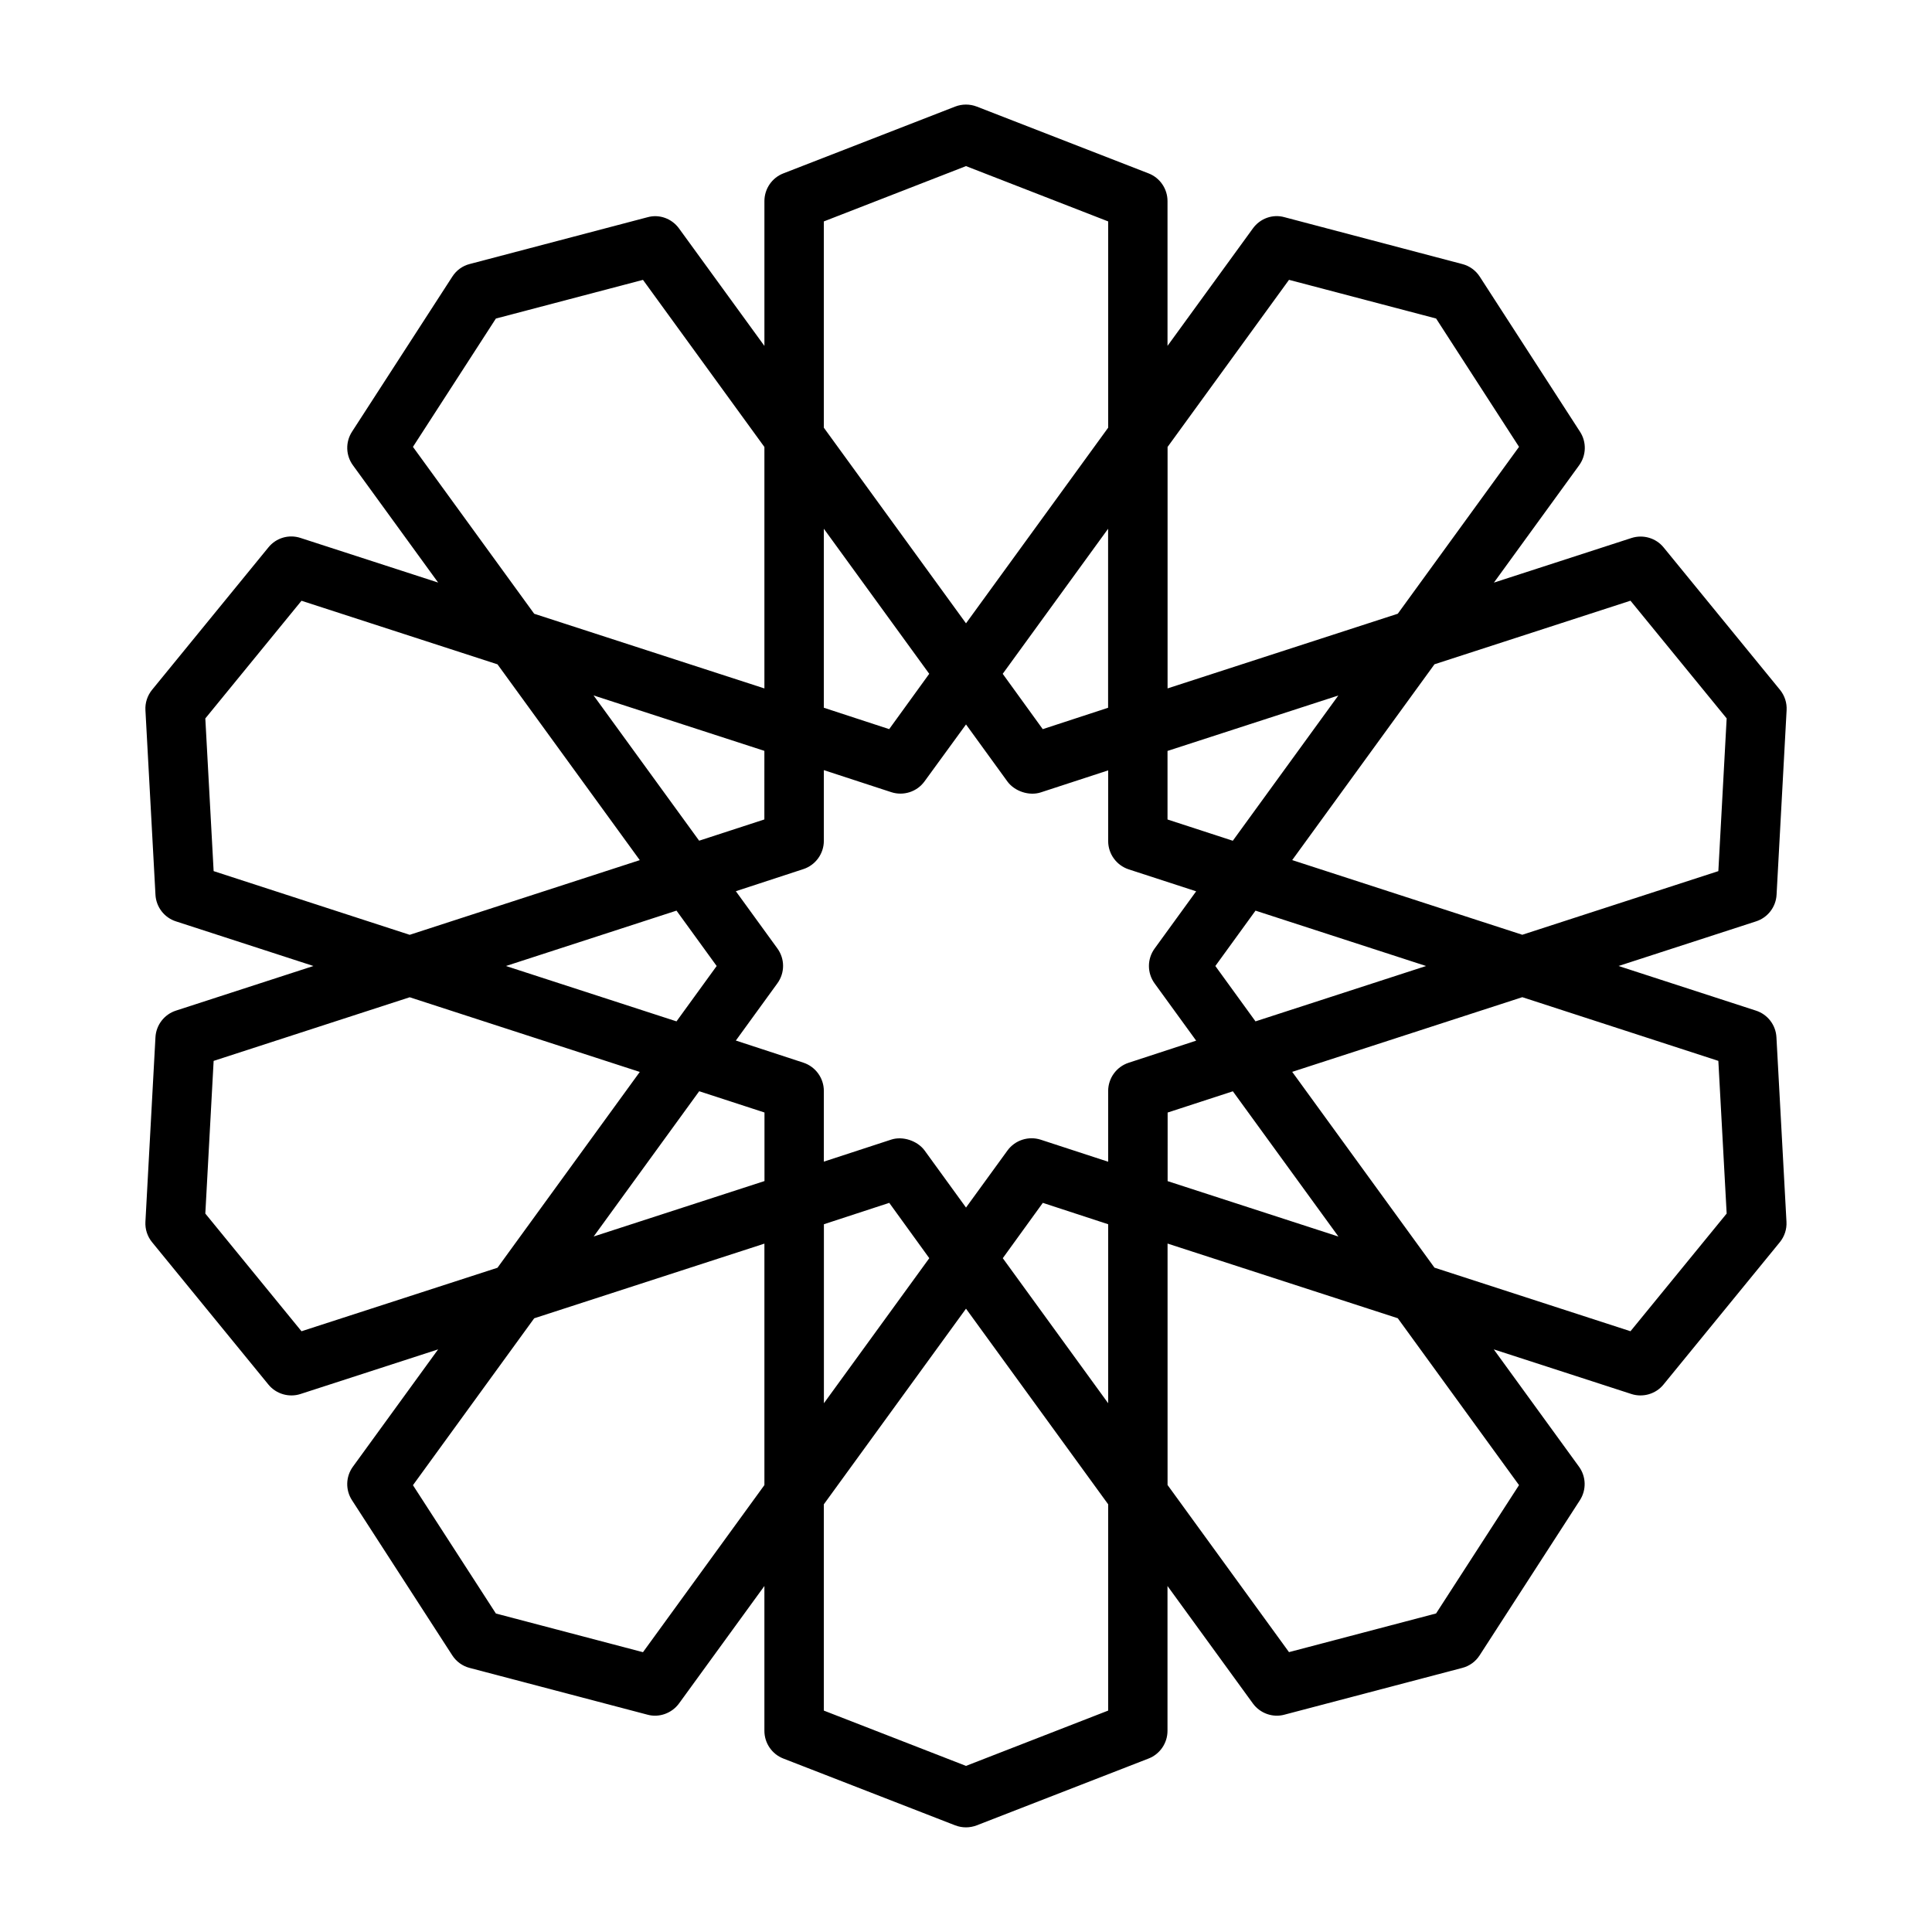
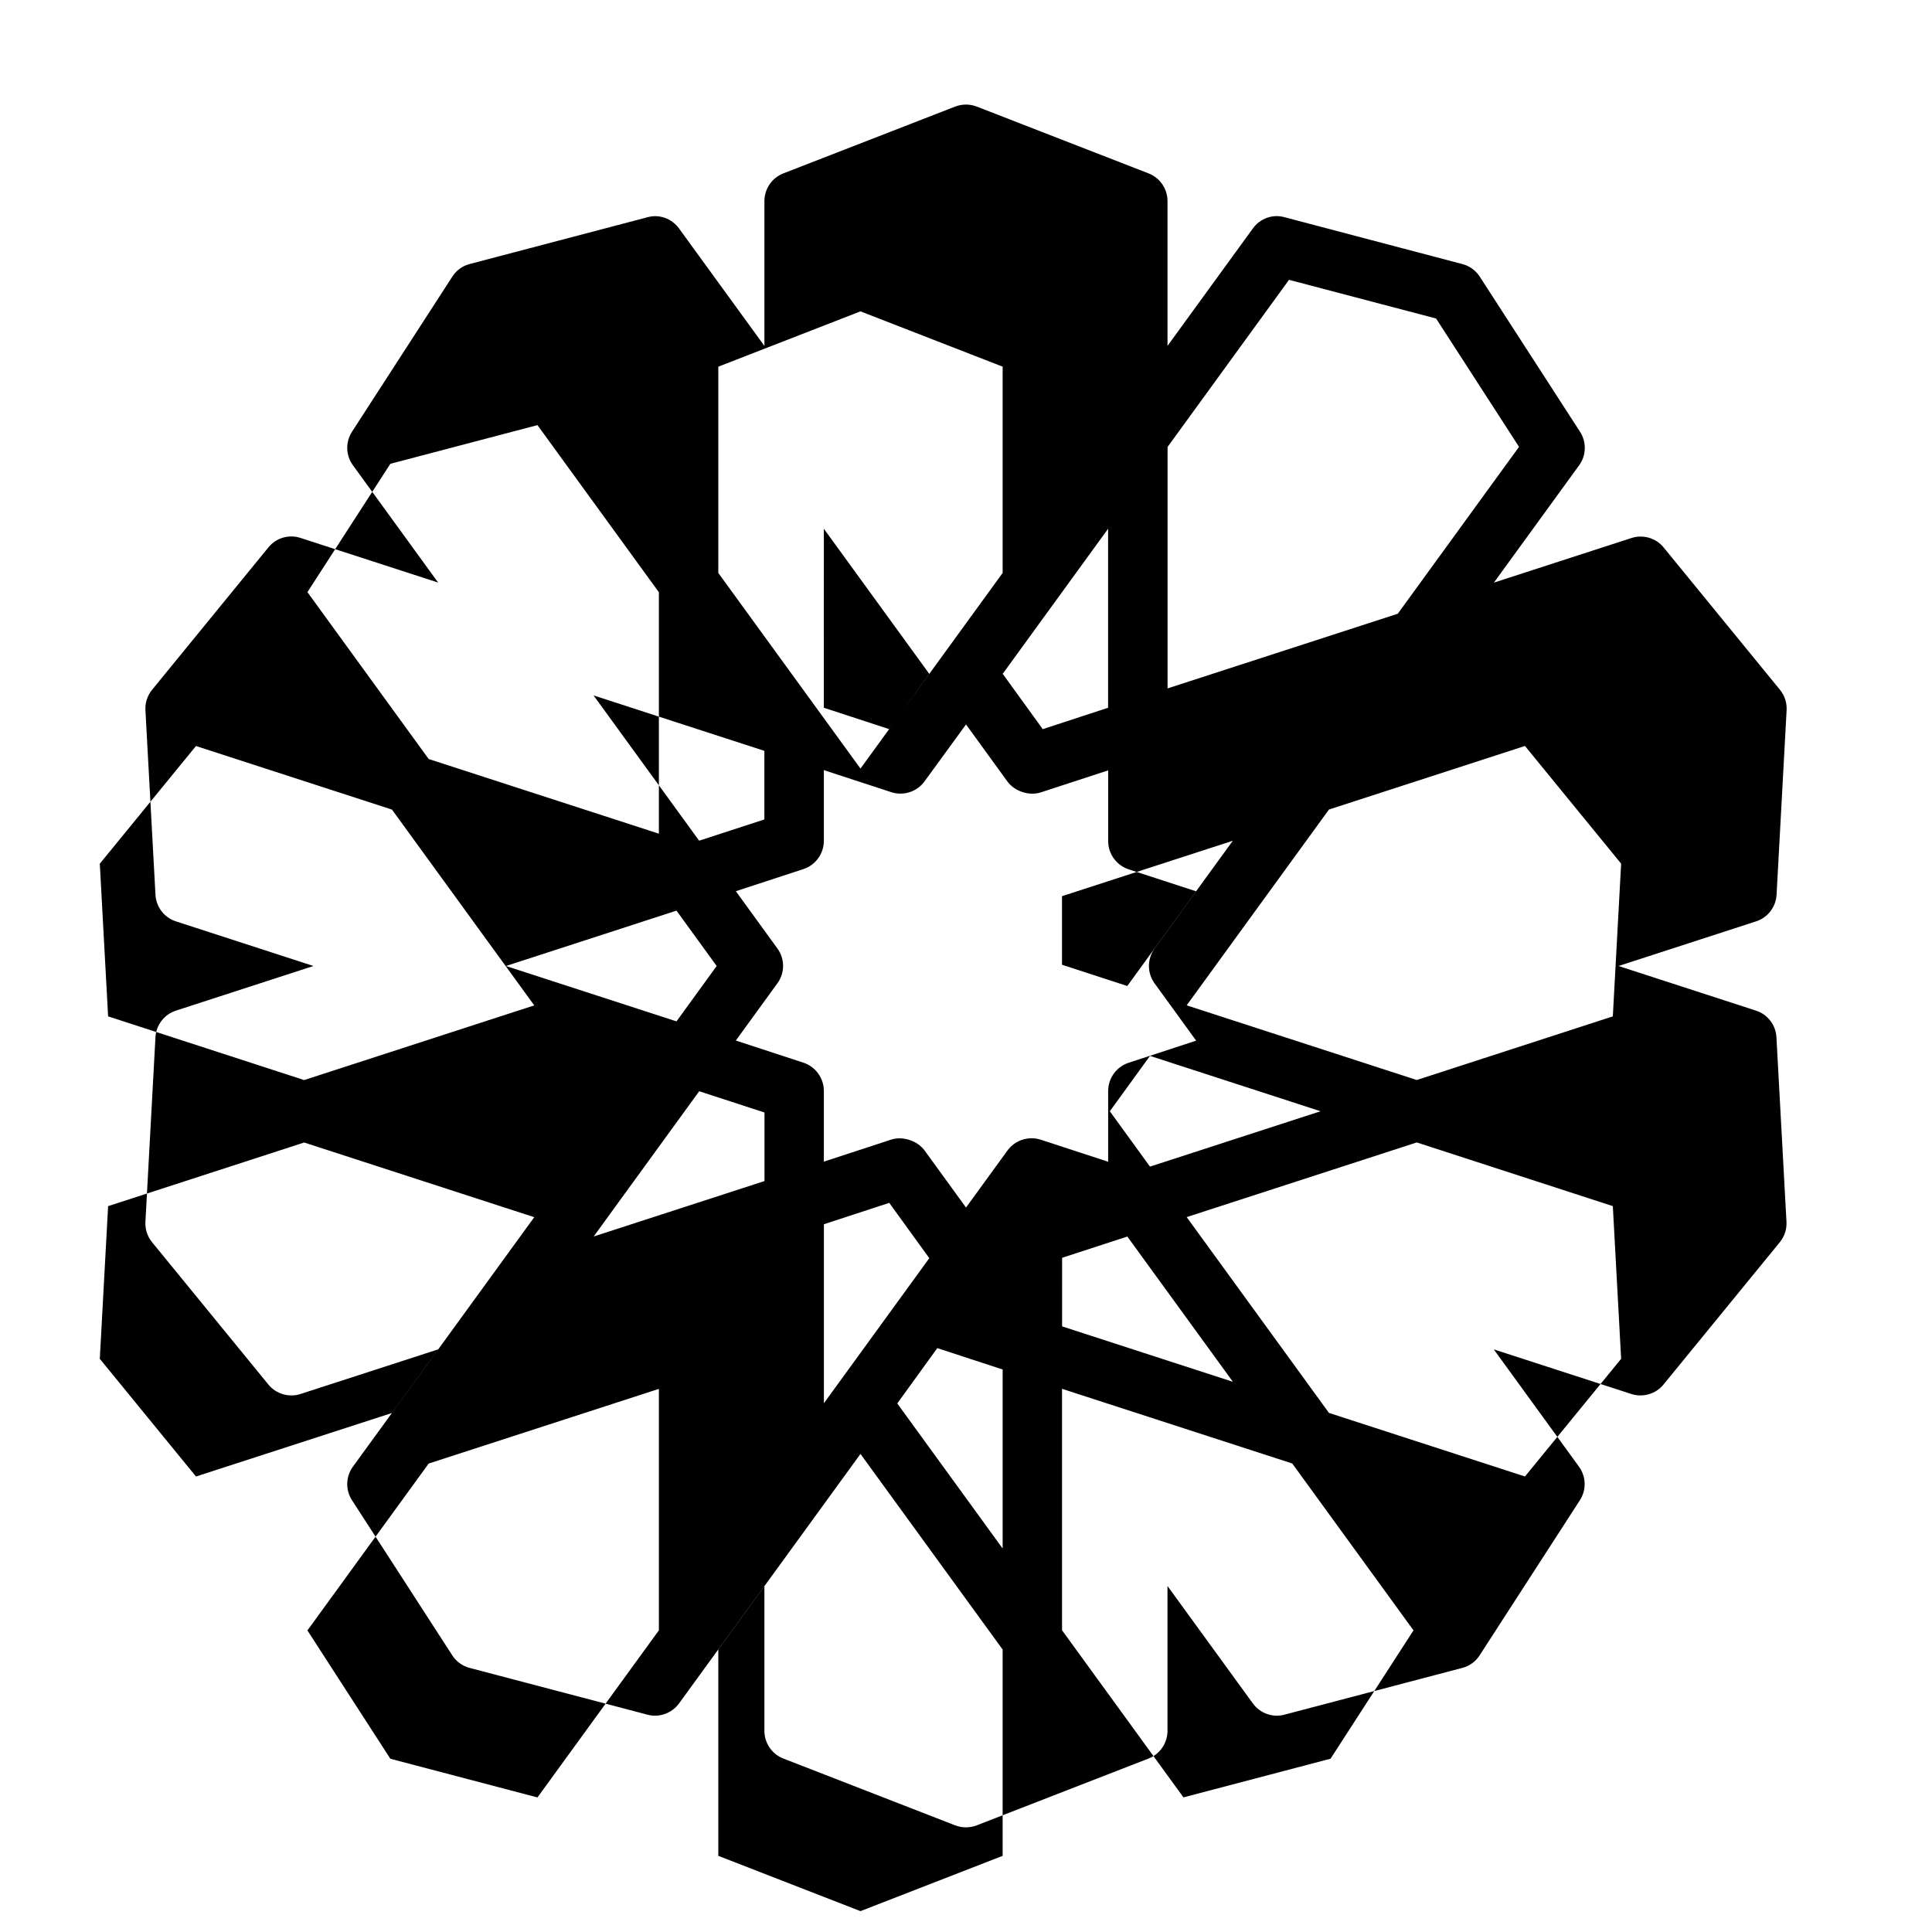
<svg xmlns="http://www.w3.org/2000/svg" fill="#000000" width="800px" height="800px" version="1.1" viewBox="144 144 512 512">
-   <path d="m614.81 381.12 2.66-48.902c0.109-1.969-0.52-3.891-1.762-5.414l-30.828-37.723c-2.031-2.504-5.434-3.496-8.516-2.504l-36.465 11.824 22.578-31.078c1.922-2.629 2.016-6.172 0.25-8.895l-26.574-41.109c-1.055-1.637-2.707-2.852-4.613-3.336l-47.152-12.426c-3.133-0.883-6.453 0.348-8.359 2.977l-22.625 31.125v-38.367c0-3.242-2-6.172-5.008-7.336l-45.547-17.711c-1.844-0.707-3.871-0.707-5.715 0l-45.547 17.711c-3.008 1.164-5.008 4.094-5.008 7.336v38.383l-22.625-31.125c-1.906-2.629-5.227-3.856-8.359-2.977l-47.121 12.395c-1.906 0.484-3.543 1.684-4.598 3.336l-26.59 41.109c-1.766 2.738-1.672 6.266 0.25 8.895l22.578 31.078-36.465-11.824c-3.102-1.023-6.484-0.016-8.516 2.504l-30.828 37.738c-1.242 1.527-1.875 3.449-1.762 5.414l2.66 48.902c0.172 3.242 2.332 6.062 5.434 7.055l36.43 11.824-36.434 11.824c-3.086 0.992-5.258 3.809-5.434 7.055l-2.66 48.902c-0.109 1.969 0.52 3.891 1.762 5.414l30.828 37.723c2.047 2.519 5.481 3.496 8.516 2.504l36.465-11.824-22.578 31.078c-1.922 2.629-2.016 6.172-0.25 8.895l26.574 41.109c1.055 1.637 2.707 2.852 4.613 3.336l47.121 12.391c3.07 0.852 6.453-0.363 8.359-2.977l22.625-31.125v38.383c0 3.242 2 6.172 5.008 7.336l45.547 17.711c1.859 0.707 3.871 0.707 5.715 0l45.547-17.711c3.008-1.164 5.008-4.094 5.008-7.336v-38.383l22.625 31.125c1.906 2.629 5.289 3.824 8.359 2.977l47.121-12.391c1.906-0.488 3.559-1.684 4.613-3.336l26.574-41.109c1.762-2.738 1.668-6.266-0.25-8.895l-22.578-31.078 36.465 11.824c3.039 0.992 6.473 0.016 8.516-2.504l30.828-37.723c1.242-1.527 1.875-3.449 1.762-5.414l-2.66-48.902c-0.172-3.242-2.332-6.062-5.434-7.055l-36.41-11.824 36.434-11.824c3.102-0.992 5.273-3.812 5.445-7.055zm-129.21-162.96 38.98 10.25 21.98 34.008-32.133 44.227-61.008 19.789v-63.988zm-95.328 259.27-27.93 38.445v-47.438l17.32-5.668zm19.457-154.86 27.93-38.445v47.438l-17.32 5.668zm51.266 57.637-11.004 15.16c-2.016 2.769-2.016 6.488 0 9.258l11.004 15.16-17.887 5.856c-3.242 1.055-5.434 4.094-5.434 7.496v18.734l-17.871-5.84c-3.227-1.039-6.816 0.109-8.816 2.867l-10.984 15.117-10.988-15.145c-1.906-2.566-5.777-3.856-8.816-2.867l-17.871 5.84v-18.734c0-3.402-2.188-6.422-5.434-7.496l-17.887-5.856 11.004-15.16c2.016-2.769 2.016-6.488 0-9.258l-11.004-15.16 17.887-5.856c3.242-1.055 5.434-4.094 5.434-7.496v-18.734l17.871 5.84c3.227 1.055 6.816-0.094 8.816-2.867l10.988-15.082 10.988 15.145c1.922 2.598 5.762 3.856 8.816 2.867l17.871-5.84v18.734c0 3.402 2.188 6.422 5.434 7.496zm-81.352-42.98-17.32-5.668 0.004-47.438 27.93 38.445zm-33.062 23.93-17.301 5.637-27.977-38.496 45.266 14.688-0.004 18.172zm-23.301 24.168 10.645 14.676-10.645 14.672-45.199-14.672zm6.016 47.863 17.301 5.637v18.168l-45.266 14.688zm91.062 29.582 17.32 5.668v47.438l-27.93-38.445zm33.062-23.93 17.301-5.637 27.977 38.496-45.266-14.688 0.004-18.172zm23.301-24.168-10.641-14.672 10.645-14.672 45.199 14.672zm-6.016-47.863-17.301-5.637v-18.168l45.266-14.688zm-108.38-164.13 37.676-14.66 37.676 14.656v54.664l-37.676 51.848-37.676-51.844zm-108.89 59.746 21.98-34.008 38.98-10.25 32.18 44.289v63.984l-61.008-19.789zm-52.82 112.43-2.203-40.461 25.488-31.188 51.941 16.848 37.707 51.891-60.977 19.789zm23.285 121.94-25.488-31.188 2.203-40.461 51.957-16.863 60.977 19.789-37.707 51.891zm90.496 85.051-38.98-10.25-21.98-34.008 32.133-44.227 61.008-19.789v63.984zm123.28 15.477-37.676 14.656-37.676-14.656v-54.664l37.676-51.848 37.676 51.844zm108.88-59.75-21.98 34.008-38.98 10.25-32.18-44.289v-63.984l61.008 19.789zm52.824-112.43 2.203 40.461-25.488 31.188-51.941-16.848-37.707-51.891 60.977-19.789zm0-50.285-51.957 16.863-60.977-19.789 37.707-51.891 51.941-16.848 25.488 31.188z" />
+   <path d="m614.81 381.12 2.66-48.902c0.109-1.969-0.52-3.891-1.762-5.414l-30.828-37.723c-2.031-2.504-5.434-3.496-8.516-2.504l-36.465 11.824 22.578-31.078c1.922-2.629 2.016-6.172 0.25-8.895l-26.574-41.109c-1.055-1.637-2.707-2.852-4.613-3.336l-47.152-12.426c-3.133-0.883-6.453 0.348-8.359 2.977l-22.625 31.125v-38.367c0-3.242-2-6.172-5.008-7.336l-45.547-17.711c-1.844-0.707-3.871-0.707-5.715 0l-45.547 17.711c-3.008 1.164-5.008 4.094-5.008 7.336v38.383l-22.625-31.125c-1.906-2.629-5.227-3.856-8.359-2.977l-47.121 12.395c-1.906 0.484-3.543 1.684-4.598 3.336l-26.59 41.109c-1.766 2.738-1.672 6.266 0.25 8.895l22.578 31.078-36.465-11.824c-3.102-1.023-6.484-0.016-8.516 2.504l-30.828 37.738c-1.242 1.527-1.875 3.449-1.762 5.414l2.66 48.902c0.172 3.242 2.332 6.062 5.434 7.055l36.43 11.824-36.434 11.824c-3.086 0.992-5.258 3.809-5.434 7.055l-2.66 48.902c-0.109 1.969 0.52 3.891 1.762 5.414l30.828 37.723c2.047 2.519 5.481 3.496 8.516 2.504l36.465-11.824-22.578 31.078c-1.922 2.629-2.016 6.172-0.25 8.895l26.574 41.109c1.055 1.637 2.707 2.852 4.613 3.336l47.121 12.391c3.07 0.852 6.453-0.363 8.359-2.977l22.625-31.125v38.383c0 3.242 2 6.172 5.008 7.336l45.547 17.711c1.859 0.707 3.871 0.707 5.715 0l45.547-17.711c3.008-1.164 5.008-4.094 5.008-7.336v-38.383l22.625 31.125c1.906 2.629 5.289 3.824 8.359 2.977l47.121-12.391c1.906-0.488 3.559-1.684 4.613-3.336l26.574-41.109c1.762-2.738 1.668-6.266-0.25-8.895l-22.578-31.078 36.465 11.824c3.039 0.992 6.473 0.016 8.516-2.504l30.828-37.723c1.242-1.527 1.875-3.449 1.762-5.414l-2.66-48.902c-0.172-3.242-2.332-6.062-5.434-7.055l-36.41-11.824 36.434-11.824c3.102-0.992 5.273-3.812 5.445-7.055zm-129.21-162.96 38.98 10.25 21.98 34.008-32.133 44.227-61.008 19.789v-63.988zm-95.328 259.27-27.93 38.445v-47.438l17.32-5.668zm19.457-154.86 27.93-38.445v47.438l-17.32 5.668zm51.266 57.637-11.004 15.16c-2.016 2.769-2.016 6.488 0 9.258l11.004 15.16-17.887 5.856c-3.242 1.055-5.434 4.094-5.434 7.496v18.734l-17.871-5.84c-3.227-1.039-6.816 0.109-8.816 2.867l-10.984 15.117-10.988-15.145c-1.906-2.566-5.777-3.856-8.816-2.867l-17.871 5.84v-18.734c0-3.402-2.188-6.422-5.434-7.496l-17.887-5.856 11.004-15.16c2.016-2.769 2.016-6.488 0-9.258l-11.004-15.16 17.887-5.856c3.242-1.055 5.434-4.094 5.434-7.496v-18.734l17.871 5.84c3.227 1.055 6.816-0.094 8.816-2.867l10.988-15.082 10.988 15.145c1.922 2.598 5.762 3.856 8.816 2.867l17.871-5.84v18.734c0 3.402 2.188 6.422 5.434 7.496zm-81.352-42.98-17.32-5.668 0.004-47.438 27.93 38.445zm-33.062 23.93-17.301 5.637-27.977-38.496 45.266 14.688-0.004 18.172zm-23.301 24.168 10.645 14.676-10.645 14.672-45.199-14.672zm6.016 47.863 17.301 5.637v18.168l-45.266 14.688m91.062 29.582 17.32 5.668v47.438l-27.93-38.445zm33.062-23.93 17.301-5.637 27.977 38.496-45.266-14.688 0.004-18.172zm23.301-24.168-10.641-14.672 10.645-14.672 45.199 14.672zm-6.016-47.863-17.301-5.637v-18.168l45.266-14.688zm-108.38-164.13 37.676-14.66 37.676 14.656v54.664l-37.676 51.848-37.676-51.844zm-108.89 59.746 21.98-34.008 38.98-10.25 32.18 44.289v63.984l-61.008-19.789zm-52.82 112.43-2.203-40.461 25.488-31.188 51.941 16.848 37.707 51.891-60.977 19.789zm23.285 121.94-25.488-31.188 2.203-40.461 51.957-16.863 60.977 19.789-37.707 51.891zm90.496 85.051-38.98-10.25-21.98-34.008 32.133-44.227 61.008-19.789v63.984zm123.28 15.477-37.676 14.656-37.676-14.656v-54.664l37.676-51.848 37.676 51.844zm108.88-59.75-21.98 34.008-38.98 10.25-32.18-44.289v-63.984l61.008 19.789zm52.824-112.43 2.203 40.461-25.488 31.188-51.941-16.848-37.707-51.891 60.977-19.789zm0-50.285-51.957 16.863-60.977-19.789 37.707-51.891 51.941-16.848 25.488 31.188z" />
</svg>